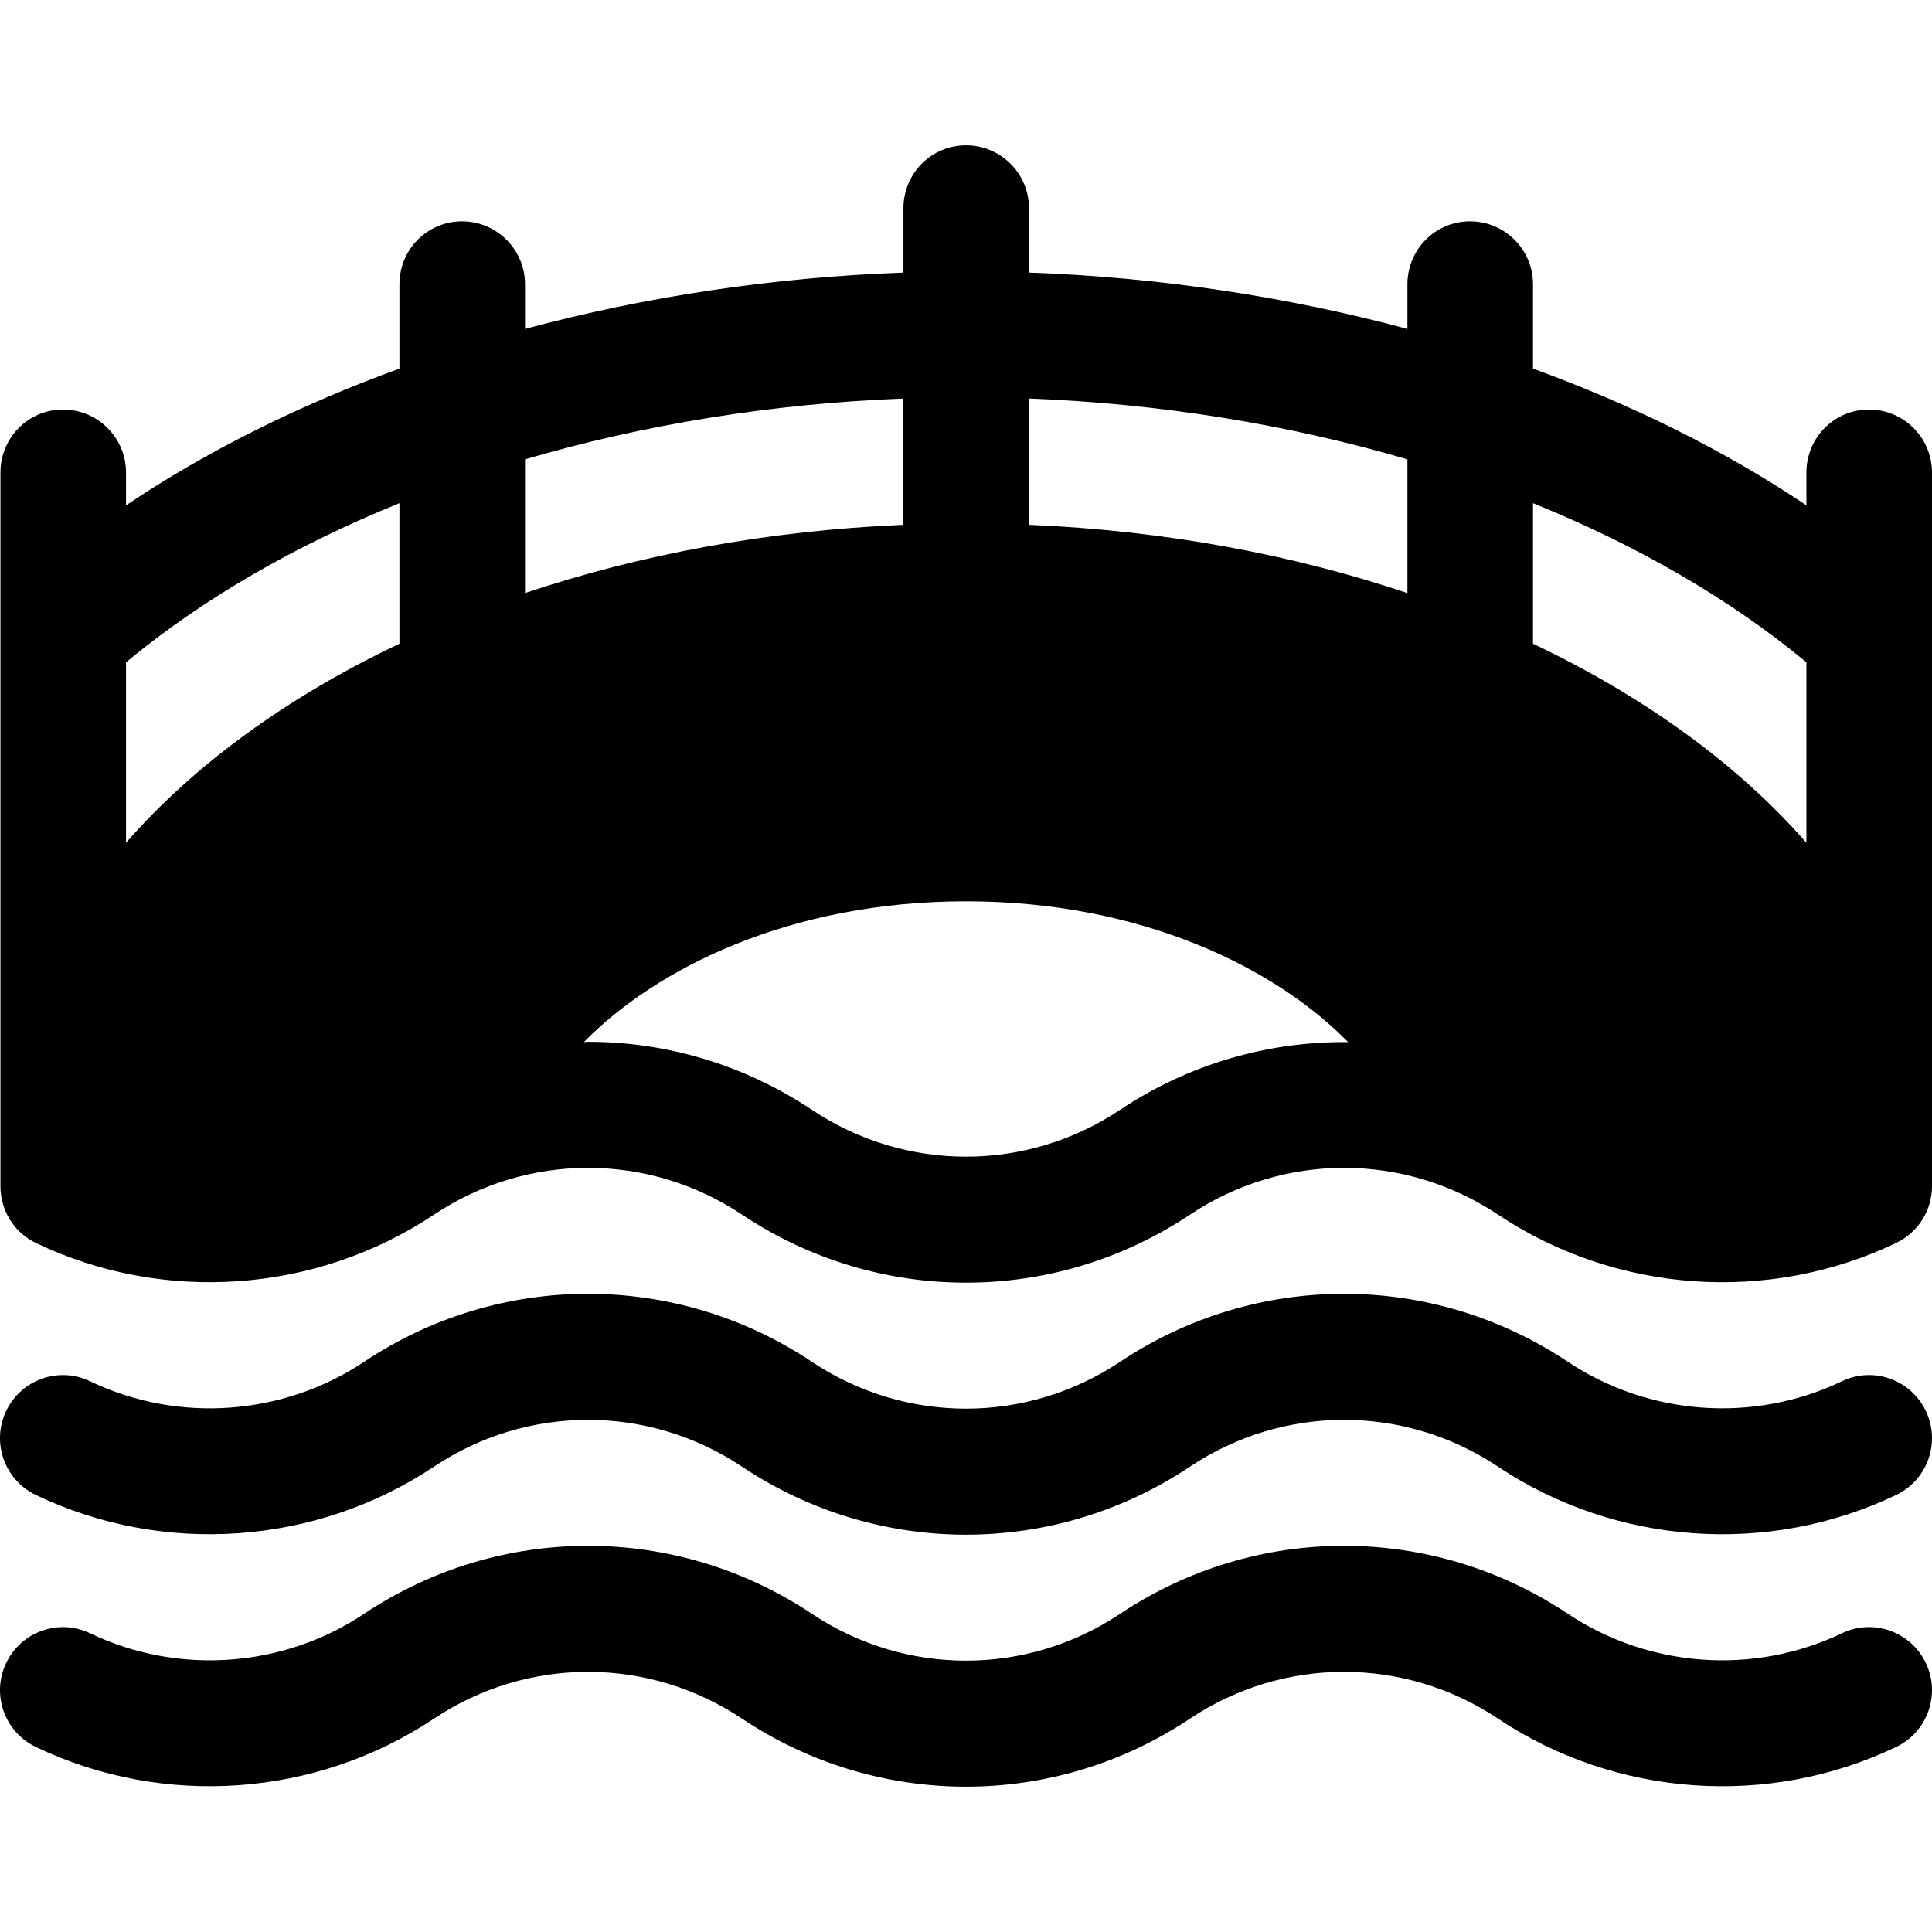
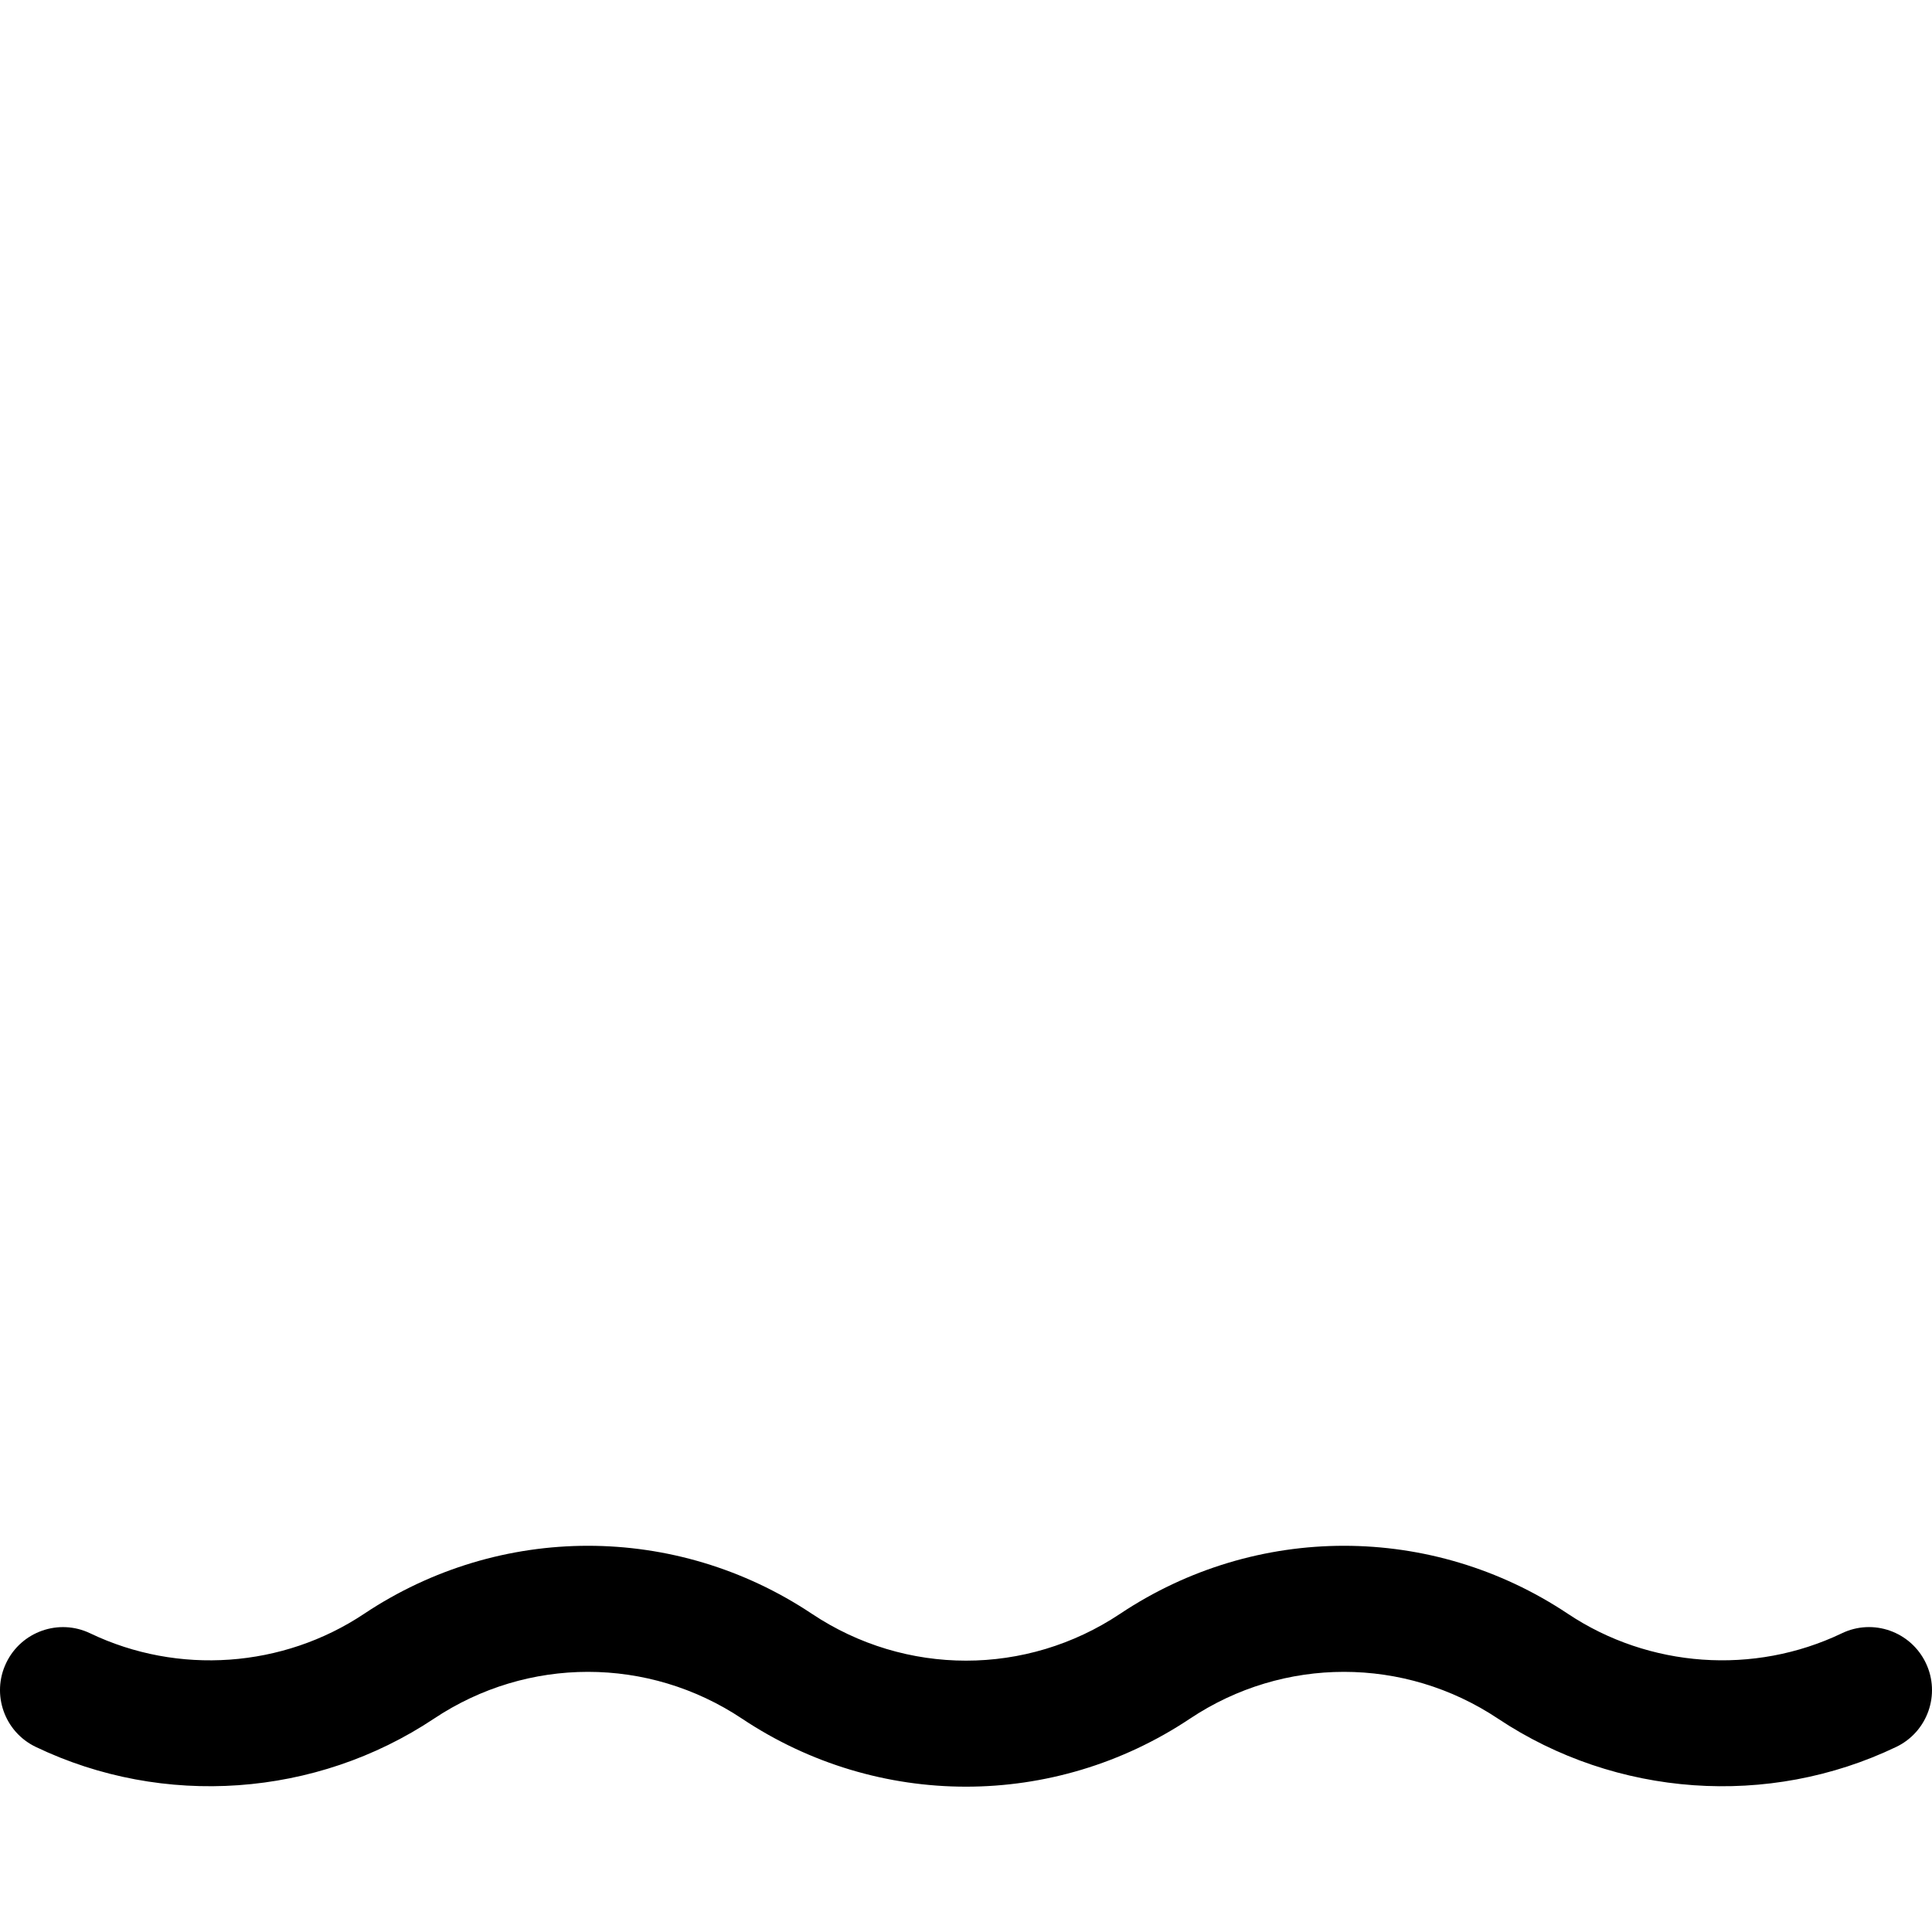
<svg xmlns="http://www.w3.org/2000/svg" viewBox="0 0 512 512">
-   <path d="M495.301,108.534c-9.217,0-16.584,7.478-16.584,16.695v8.692c-21.431-14.407-45.958-26.584-72.458-36.236V75.349  c0-9.223-7.478-16.695-16.695-16.695s-16.584,7.473-16.584,16.695v11.817c-31.712-8.523-65.642-13.682-100.284-14.932V55.209  c0-9.223-7.478-16.695-16.695-16.695c-9.217,0-16.584,7.473-16.584,16.695v17.026c-34.642,1.249-68.572,6.409-100.284,14.932  V75.349c0-9.223-7.478-16.695-16.695-16.695c-9.217,0-16.584,7.473-16.584,16.695v22.335c-26.5,9.652-51.027,21.829-72.458,36.236  v-8.692c0-9.217-7.478-16.695-16.695-16.695c-9.217,0-16.584,7.479-16.584,16.695c0,66.955,0,123.501,0,189.106  c0,6.423,3.574,12.282,9.377,15.054c33.826,16.207,74.249,13.336,105.51-7.49c24.793-16.533,56.836-16.554,81.651,0  c36.001,24.015,82.651,24.044,118.695,0c24.793-16.533,56.836-16.554,81.651,0c31.249,20.826,71.674,23.706,105.51,7.49  c5.804-2.771,9.489-8.63,9.489-15.054c0-50.456,0-77.015,0-90.095c0-8.411,0-11.248,0-11.281c0-12.87,0-38.791,0-87.73  C511.997,116.013,504.519,108.534,495.301,108.534z M105.852,170.59c-29.495,13.996-54.337,31.99-72.458,52.759v-47.831  c20.289-16.829,44.961-31.031,72.458-42.169V170.59z M139.131,121.732c31.304-9.186,65.334-14.771,100.284-16.114v33.461  c-35.9,1.516-69.897,7.879-100.284,18.095V121.732z M296.825,294.119c-24.793,16.543-56.836,16.543-81.651,0  c-18.021-12.022-38.685-18.032-59.347-18.032c-0.364,0-0.725,0.076-1.089,0.079c19.065-19.508,54.57-37.308,101.261-37.308  s82.196,17.798,101.261,37.308C336.236,275.951,315.165,281.885,296.825,294.119z M372.979,157.174  c-30.387-10.215-64.384-16.578-100.284-18.095v-33.461c34.95,1.343,68.98,6.929,100.284,16.114V157.174z M478.717,223.349  c-18.121-20.768-42.963-38.761-72.458-52.759v-37.243c27.497,11.138,52.169,25.34,72.458,42.169V223.349z" />
-   <path d="M510.356,373.912c-3.989-8.315-13.946-11.88-22.261-7.848c-23.282,11.141-51.076,9.162-72.575-5.163  c-36.043-24.044-82.651-24.044-118.695,0c-24.793,16.533-56.836,16.554-81.651,0c-36.043-24.044-82.651-24.044-118.695,0  c-21.478,14.315-49.272,16.326-72.575,5.163c-8.326-4.021-18.294-0.467-22.261,7.848c-3.989,8.315-0.467,18.283,7.848,22.261  c33.826,16.207,74.249,13.336,105.51-7.49c24.793-16.543,56.836-16.543,81.651,0c36.001,24.015,82.651,24.044,118.695,0  c24.793-16.543,56.836-16.543,81.651,0c31.249,20.826,71.674,23.706,105.51,7.49C510.824,392.195,514.345,382.227,510.356,373.912  z" />
  <path d="M510.356,440.694c-3.989-8.315-13.946-11.859-22.261-7.848c-23.282,11.141-51.076,9.162-72.575-5.163  c-36.043-24.044-82.651-24.044-118.695,0c-24.793,16.543-56.836,16.543-81.651,0c-36.043-24.044-82.651-24.044-118.695,0  c-21.478,14.326-49.272,16.315-72.575,5.163c-8.326-4-18.294-0.456-22.261,7.848c-3.989,8.315-0.467,18.283,7.848,22.261  c33.826,16.207,74.249,13.336,105.51-7.49c24.793-16.543,56.836-16.543,81.651,0c36.001,24.015,82.651,24.044,118.695,0  c24.793-16.543,56.836-16.543,81.651,0c31.249,20.826,71.674,23.706,105.51,7.49C510.824,458.977,514.345,449.009,510.356,440.694  z" />
</svg>